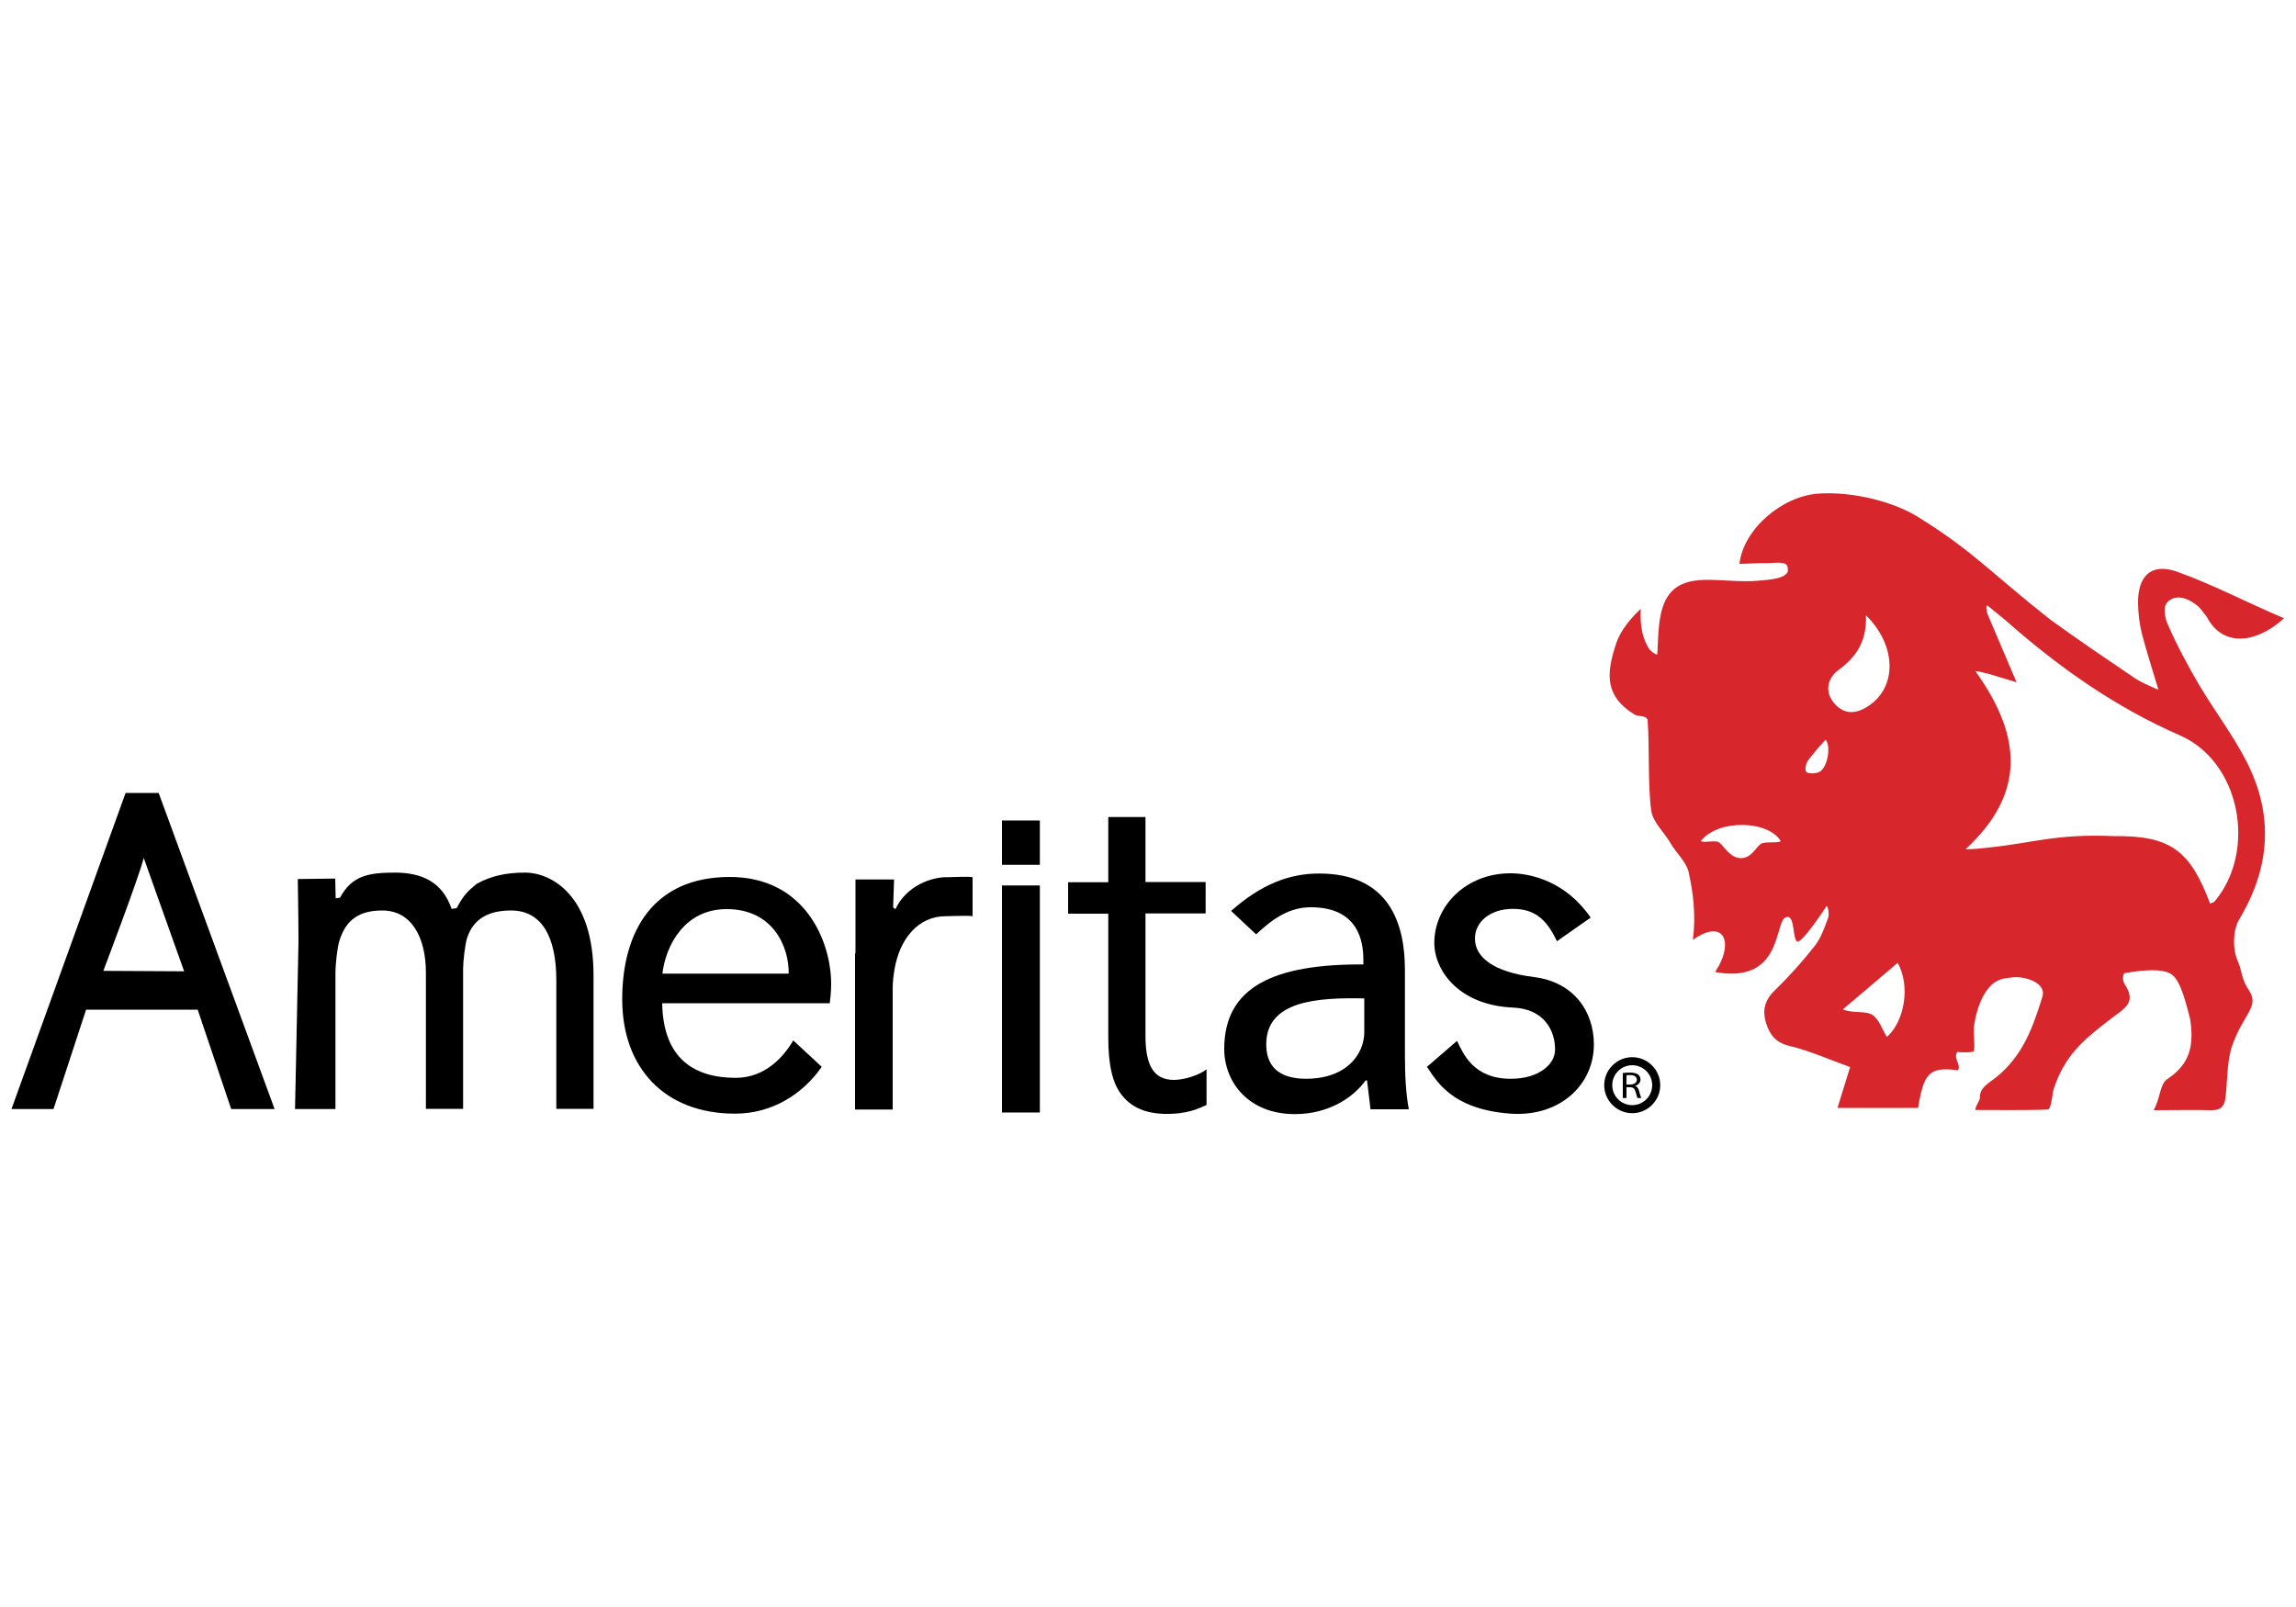
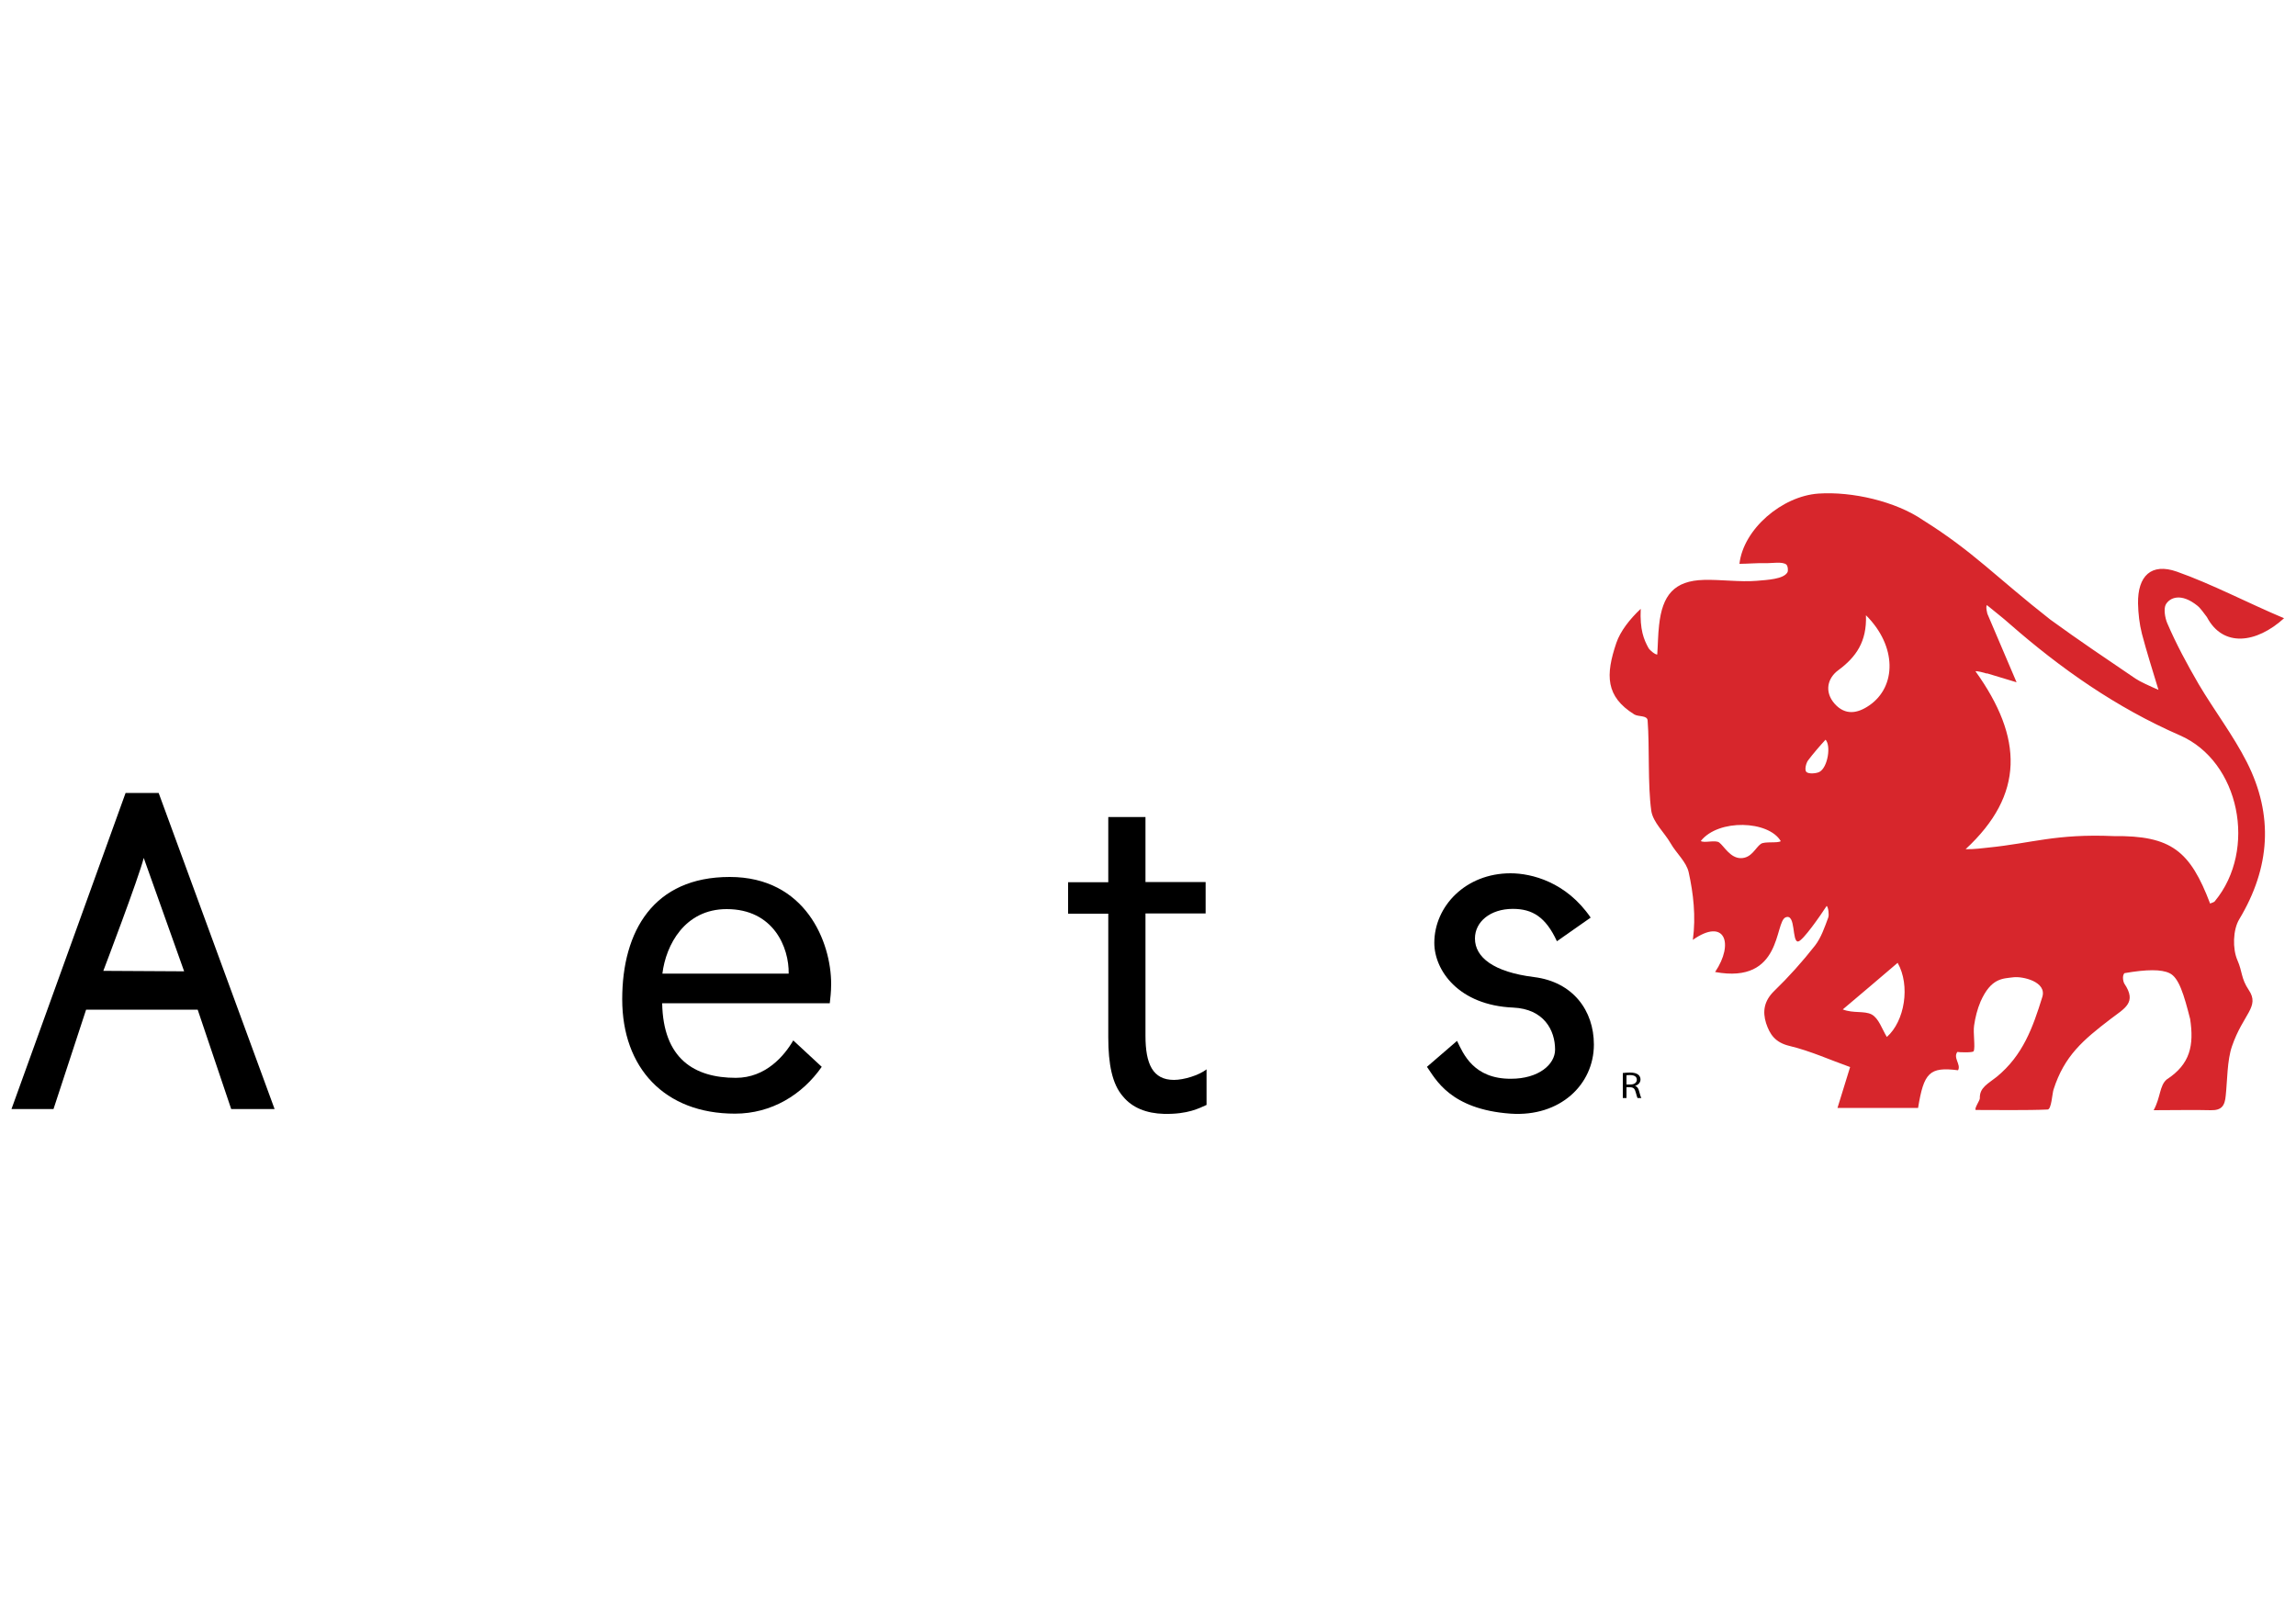
<svg xmlns="http://www.w3.org/2000/svg" id="Layer_1" viewBox="0 0 100 70">
  <defs>
    <style> .cls-1 { fill: #d7262c; } </style>
  </defs>
  <path class="cls-1" d="M85.28,45.79c-.26.26.15.58,0,.83-1.25-.16-1.49.11-1.74,1.64h-3.51c.18-.59.33-1.07.55-1.78-.85-.3-1.72-.7-2.64-.92-.63-.15-.86-.51-1.02-.99-.16-.51-.09-.97.35-1.4.64-.62,1.23-1.28,1.78-1.98.27-.35.42-.8.58-1.23.04-.12,0-.44-.07-.5-.28.43-1.03,1.51-1.24,1.55-.29.04-.09-1.24-.55-1.05-.49.2-.13,2.92-3.07,2.38.84-1.25.42-2.38-.97-1.4.14-1.03.02-2.03-.18-2.94-.1-.46-.54-.83-.79-1.27-.27-.47-.76-.9-.84-1.41-.16-1.15-.07-2.78-.16-3.94-.02-.23-.4-.15-.58-.26-1.25-.78-1.26-1.71-.78-3.12.17-.5.58-1.03,1.06-1.48-.04.91.13,1.33.34,1.71.06.1.29.29.38.28.03-.43.03-.85.08-1.28.14-1.3.65-1.94,1.96-1.97.72-.02,1.58.1,2.29.04.46-.04,1.17-.07,1.34-.37.04-.07.02-.28-.05-.34-.18-.14-.61-.05-.92-.06-.3-.01-.81.03-1.12.03.17-1.51,1.85-2.95,3.44-3.06,1.47-.1,3.37.34,4.56,1.16,2.19,1.37,3.19,2.49,5.54,4.33,1.28.93,2.4,1.68,3.71,2.57.19.13.63.33,1,.49-.28-.92-.52-1.68-.72-2.44-.11-.43-.16-.88-.17-1.32-.02-1.21.58-1.78,1.69-1.39,1.53.54,3.1,1.37,4.67,2.03-1.21,1.1-2.66,1.28-3.36-.05-.14-.18-.27-.38-.42-.5-.7-.56-1.19-.36-1.37-.05-.1.18-.04.57.06.81.39.91.87,1.8,1.37,2.66.68,1.15,1.5,2.22,2.1,3.4,1.17,2.31,1.02,4.59-.33,6.84-.28.46-.3,1.29-.08,1.79.22.5.15.78.49,1.29.5.74-.24,1.03-.73,2.46-.21.61-.2,1.48-.27,2.14-.04.45-.18.65-.65.64-.75-.02-1.49,0-2.49,0,.31-.57.25-1.07.57-1.34,1.03-.67,1.19-1.49,1.02-2.63-.27-1.06-.49-1.81-.9-2-.35-.17-.99-.17-1.96,0-.13.13-.03.43-.01.45.57.84.01,1.08-.6,1.55-1.19.91-2.01,1.6-2.48,3.07-.06.18-.09.87-.26.87-.86.04-2.28.02-3.13.02-.07-.07.18-.41.18-.51-.02-.47.37-.64.73-.93,1.15-.94,1.58-2.16,1.99-3.48.21-.67-.86-.91-1.26-.86-.46.06-.97.02-1.43,1.06-.14.33-.23.69-.28,1.04-.05.32.06.95-.02,1.12-.03.07-.64.05-.72.03ZM86.53,29.34c-.12-.04-.42-.12-.49-.1,2.08,2.9,2.14,5.37-.43,7.75.36.01.8-.05.99-.07,1.9-.19,2.94-.61,5.46-.5,2.51-.03,3.33.65,4.2,2.94.07-.04.17-.05.21-.11,1.84-2.23,1.09-6.08-1.53-7.22-2.77-1.21-5.18-2.9-7.43-4.87-.23-.21-.73-.6-.97-.8-.07.05.02.38.02.38,0,0,.8,1.88,1.27,2.98-.57-.17-.97-.29-1.29-.39ZM81.27,26.81c.04,1.14-.43,1.81-1.2,2.38-.47.34-.63.94-.16,1.47.46.51.99.42,1.5.07,1.2-.82,1.21-2.59-.14-3.93ZM82.65,41.94c-.8.68-1.59,1.36-2.39,2.03.46.18.94.05,1.26.22.31.17.45.64.66.98.78-.69,1.03-2.24.47-3.23ZM74.07,36.63c.15.11.64-.06.81.07.21.16.48.68.94.68.47,0,.64-.46.87-.62.17-.12.73-.02.87-.12-.53-.9-2.71-.98-3.48-.01ZM79.51,32.22c-.24.26-.55.62-.76.9-.09.12-.16.41-.08.5.1.11.46.07.58,0,.36-.2.51-1.16.25-1.41Z" />
  <g>
    <g>
      <path d="M3.75,43.98l-1.42,4.33H.5l4.97-13.77h1.44l5.05,13.77h-1.89l-1.46-4.33H3.75ZM8.02,42.31l-1.76-4.94c-.2.82-1.76,4.92-1.76,4.92l3.53.02Z" />
-       <path d="M13,41.05c0-1.02-.03-2.76-.03-2.76l1.63-.02.02.86.19-.03c.51-.94,1.2-1.09,2.39-1.09s2.07.42,2.47,1.58l.22-.03c.28-.55.49-.75.87-1.06.6-.33,1.24-.49,2.1-.49,1.2,0,2.99,1.04,2.99,4.47v5.82h-1.62v-5.6c0-1.9-.64-3.04-1.97-3.04-.94,0-1.64.33-1.92,1.21-.08.25-.17,1-.17,1.32v6.11h-1.62v-5.92c0-1.57-.64-2.72-1.9-2.72-1.03,0-1.6.43-1.87,1.33-.09.27-.17,1.04-.17,1.35v5.97h-1.76l.15-7.26Z" />
      <path d="M28.84,43.69c.04,2.43,1.4,3.26,3.21,3.26,1.3,0,2.11-.96,2.5-1.63l1.24,1.15c-.85,1.22-2.19,2.04-3.78,2.04-3.07,0-4.91-2-4.91-4.98s1.37-5.33,4.68-5.33,4.42,2.84,4.42,4.66c0,.37-.04.65-.06.84h-7.3ZM34.35,42.41c.02-1.14-.66-2.81-2.7-2.81-1.83,0-2.65,1.57-2.8,2.81h5.5Z" />
-       <path d="M37.26,41.51v-3.2h1.68l-.04,1.22.1.07c.48-1.02,1.58-1.41,2.28-1.39.19,0,.93-.04,1.08,0v1.7c-.17-.04-.95,0-1.18,0-1.17,0-1.99.96-2.22,2.31-.04.25-.08.53-.08.84v5.27h-1.64v-6.8Z" />
-       <path d="M43.64,48.46v-9.89h1.65v9.89h-1.65ZM43.64,37.67v-1.93h1.65v1.93h-1.65Z" />
-       <path d="M49.89,35.58v2.84h2.62v1.37h-2.62v5.33c0,1.23.32,1.92,1.24,1.92.43,0,1.09-.2,1.42-.46v1.55c-.32.14-.8.41-1.85.39-.77-.02-1.39-.27-1.79-.76-.47-.53-.64-1.41-.64-2.57v-5.39h-1.75v-1.37h1.75v-2.84h1.62Z" />
-       <path d="M59.69,48.31l-.15-1.25h-.06c-.56.78-1.65,1.47-3.08,1.47-2.04,0-3.08-1.41-3.08-2.84,0-2.71,2.17-3.7,6.06-3.68v-.2c0-.82-.23-2.29-2.29-2.29-.94,0-1.66.5-2.38,1.18l-1.09-1.02c1.33-1.18,2.56-1.63,3.83-1.63,3.08,0,3.74,2.21,3.74,4.2v3.7c0,.86.04,1.7.17,2.37h-1.67ZM59.42,43.49c-2-.04-4.27.08-4.27,2,0,1.16.8,1.5,1.74,1.5,1.31,0,2.14-.6,2.43-1.44.06-.18.1-.39.1-.57v-1.49Z" />
+       <path d="M49.89,35.58v2.84h2.62v1.37h-2.62v5.33c0,1.23.32,1.92,1.24,1.92.43,0,1.09-.2,1.42-.46v1.55c-.32.14-.8.41-1.85.39-.77-.02-1.39-.27-1.79-.76-.47-.53-.64-1.41-.64-2.57v-5.39h-1.75v-1.37h1.75v-2.84h1.62" />
      <path d="M63.46,45.34c.27.56.72,1.66,2.35,1.65,1.2,0,1.92-.62,1.92-1.27,0-.86-.5-1.77-1.82-1.83-2.39-.1-3.44-1.63-3.44-2.82,0-1.59,1.36-3.03,3.32-3.03.92,0,2.43.38,3.49,1.93l-1.47,1.03c-.49-1.06-1.07-1.41-1.92-1.41-.98,0-1.65.56-1.65,1.29,0,.82.81,1.46,2.57,1.68,1.7.21,2.61,1.46,2.61,2.94,0,1.74-1.47,3.16-3.63,3.01-2.64-.19-3.27-1.52-3.64-2.04l1.31-1.13Z" />
    </g>
    <path d="M70.68,46.74c.08-.01.2-.02.31-.02.17,0,.28.03.36.09.06.05.1.12.1.21,0,.14-.1.24-.24.28h0c.1.03.15.11.18.23.04.15.07.26.1.3h-.17s-.05-.13-.08-.26c-.04-.15-.1-.21-.25-.21h-.15v.47h-.16v-1.08ZM70.84,47.24h.17c.17,0,.28-.08.28-.21,0-.14-.12-.2-.29-.2-.08,0-.13,0-.16.01v.4Z" />
-     <path d="M71.09,48.49c-.67,0-1.22-.55-1.22-1.22s.55-1.22,1.22-1.22,1.22.55,1.22,1.22-.55,1.22-1.22,1.22ZM71.09,46.4c-.48,0-.87.39-.87.87s.39.87.87.87.87-.39.87-.87-.39-.87-.87-.87Z" />
  </g>
</svg>